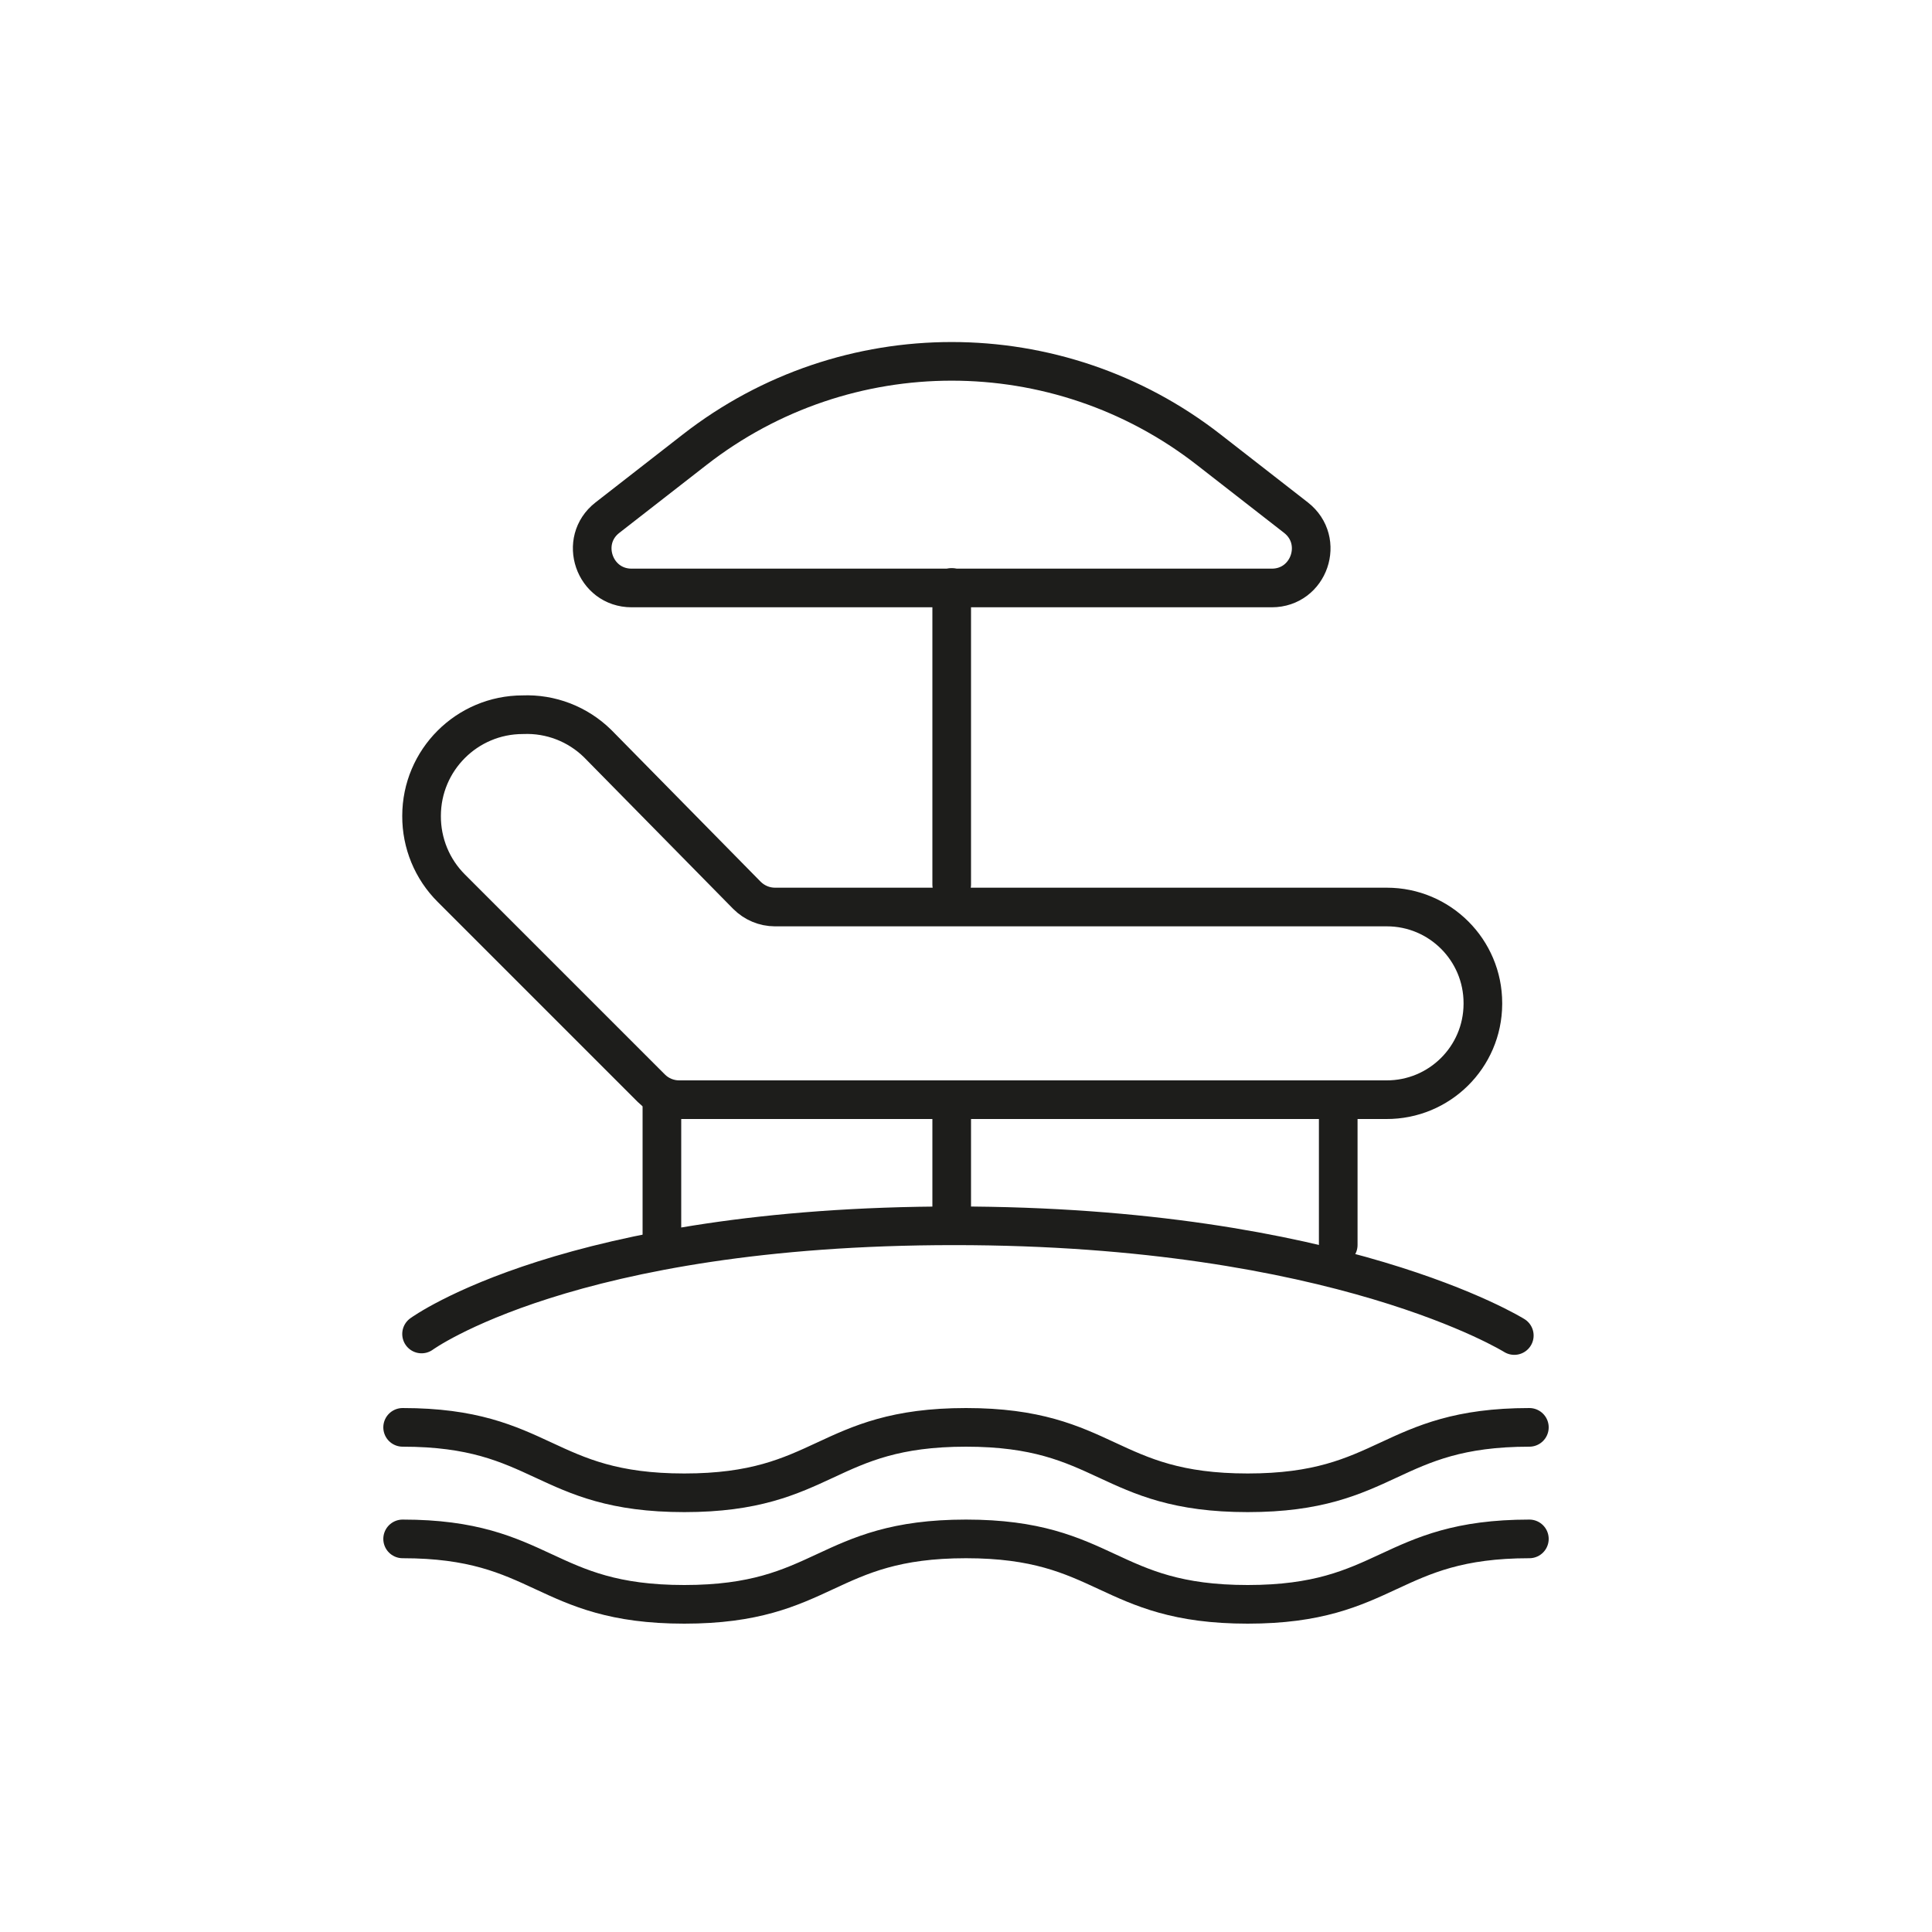
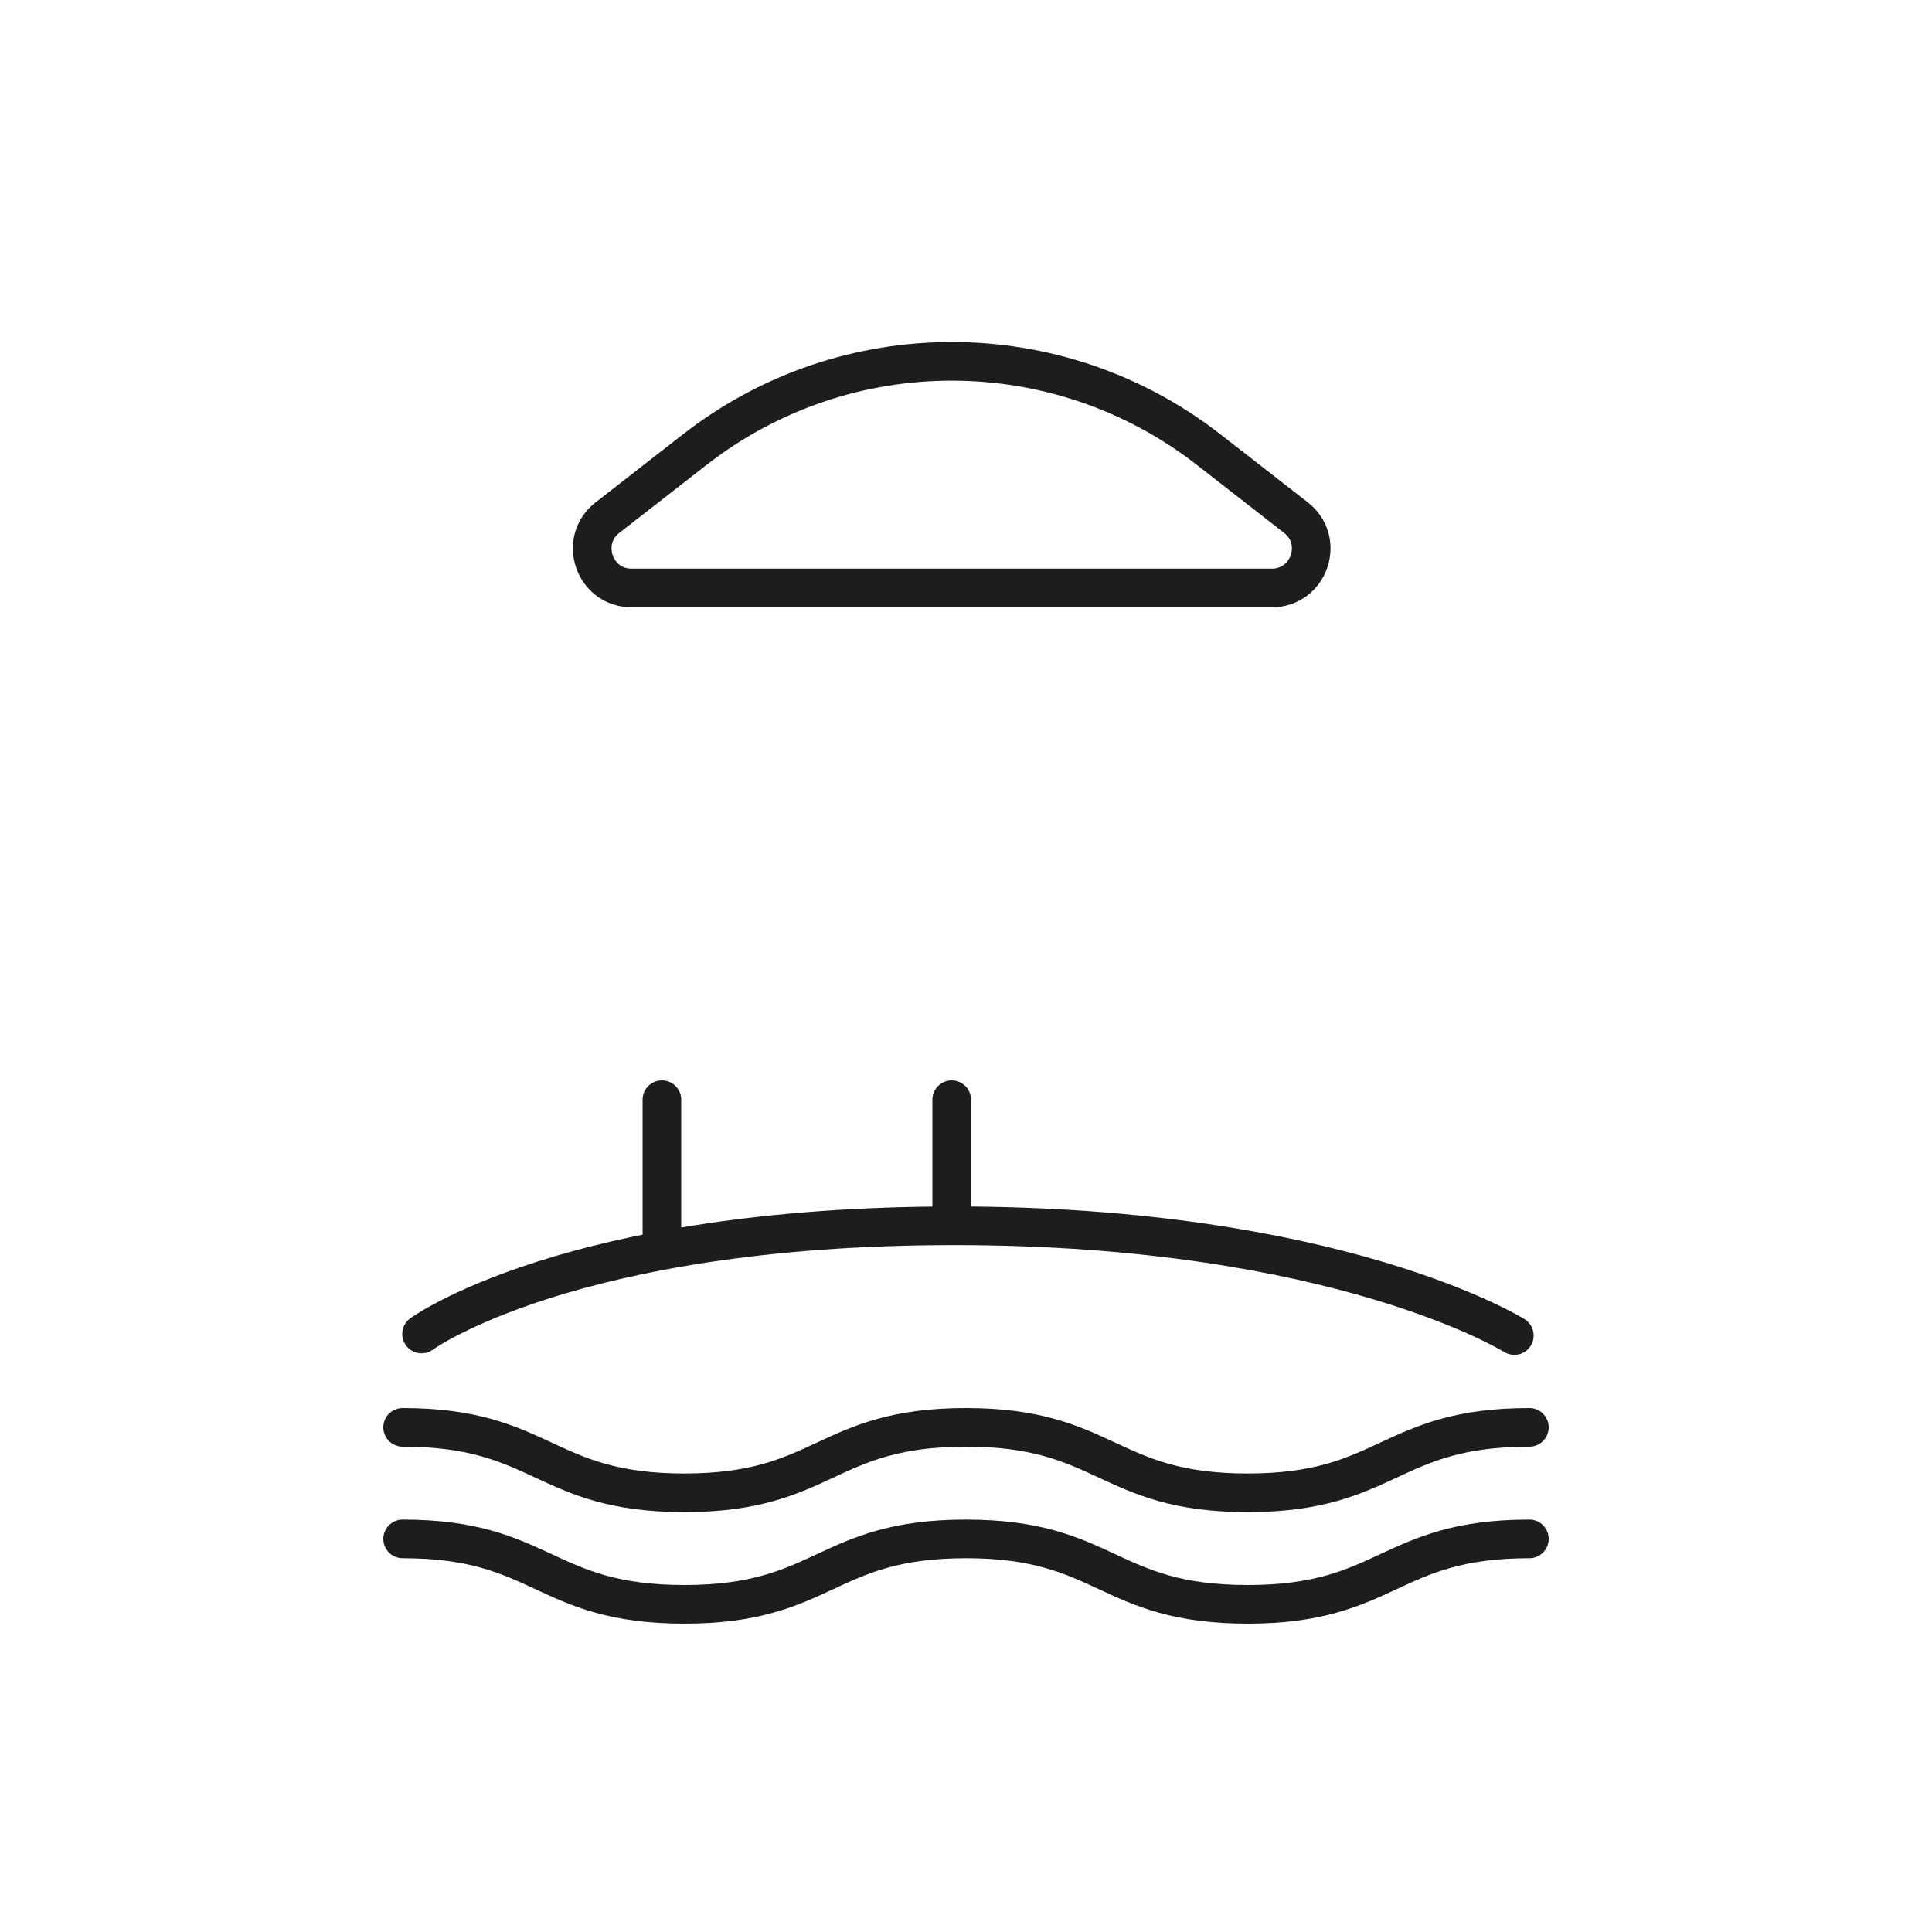
<svg xmlns="http://www.w3.org/2000/svg" id="Capa_2" data-name="Capa 2" width="52.92mm" height="52.92mm" viewBox="0 0 150 150">
  <g id="HOME-HOTELES">
    <g id="Primera-linea-playa">
      <g>
-         <path d="M0,0v150h150V0H0ZM112.62,57.31c.21-.22.43-.45.65-.67.12.48.22.97.32,1.46-.33-.28-.66-.54-.97-.79Z" style="fill: none;" />
+         <path d="M0,0h150V0H0ZM112.62,57.31c.21-.22.43-.45.65-.67.12.48.22.97.32,1.46-.33-.28-.66-.54-.97-.79Z" style="fill: none;" />
        <g>
          <path d="M31.26,110.82c10.93,0,10.93,5.08,21.87,5.08s10.93-5.08,21.87-5.08,10.94,5.08,21.87,5.08,10.94-5.08,21.87-5.08" style="fill: none; stroke: #1d1d1b; stroke-linecap: round; stroke-linejoin: round; stroke-width: 3px;" />
          <path d="M31.26,119.48c10.93,0,10.93,5.08,21.87,5.08s10.93-5.08,21.87-5.08,10.94,5.08,21.87,5.08,10.94-5.08,21.87-5.08" style="fill: none; stroke: #1d1d1b; stroke-linecap: round; stroke-linejoin: round; stroke-width: 3px;" />
-           <path d="M60.17,70.42c-.82,0-1.6-.33-2.18-.91l-11.59-11.78c-1.55-1.52-3.65-2.33-5.81-2.24h0c-4.34,0-7.86,3.52-7.86,7.86h0c-.01,2.11.82,4.13,2.32,5.62l15.52,15.52c.57.57,1.35.89,2.16.89h54.9c4.12.02,7.48-3.3,7.5-7.42,0-.03,0-.05,0-.08h0c0-4.12-3.34-7.46-7.46-7.46-.01,0-.03,0-.04,0h-47.47Z" style="fill: none; stroke: #1d1d1b; stroke-linecap: round; stroke-linejoin: round; stroke-width: 3px;" />
          <line x1="51.39" y1="96.66" x2="51.39" y2="85.38" style="fill: none; stroke: #1d1d1b; stroke-linecap: round; stroke-linejoin: round; stroke-width: 3px;" />
-           <line x1="103.9" y1="96.66" x2="103.9" y2="85.38" style="fill: none; stroke: #1d1d1b; stroke-linecap: round; stroke-linejoin: round; stroke-width: 3px;" />
          <path d="M98.75,45.65h-49.71c-2.91,0-4.17-3.68-1.88-5.46l6.78-5.28c11.73-9.14,28.17-9.14,39.9,0l6.78,5.28c2.29,1.79,1.03,5.46-1.88,5.46Z" style="fill: none; stroke: #1d1d1b; stroke-linecap: round; stroke-linejoin: round; stroke-width: 3px;" />
-           <line x1="73.89" y1="68.67" x2="73.89" y2="45.61" style="fill: none; stroke: #1d1d1b; stroke-linecap: round; stroke-linejoin: round; stroke-width: 3px;" />
          <line x1="73.89" y1="94.68" x2="73.89" y2="85.38" style="fill: none; stroke: #1d1d1b; stroke-linecap: round; stroke-linejoin: round; stroke-width: 3px;" />
          <path d="M32.73,103.57s11.49-8.4,41.35-8.4,43.49,8.52,43.49,8.52" style="fill: none; stroke: #1d1d1b; stroke-linecap: round; stroke-linejoin: round; stroke-width: 3px;" />
        </g>
      </g>
    </g>
  </g>
</svg>